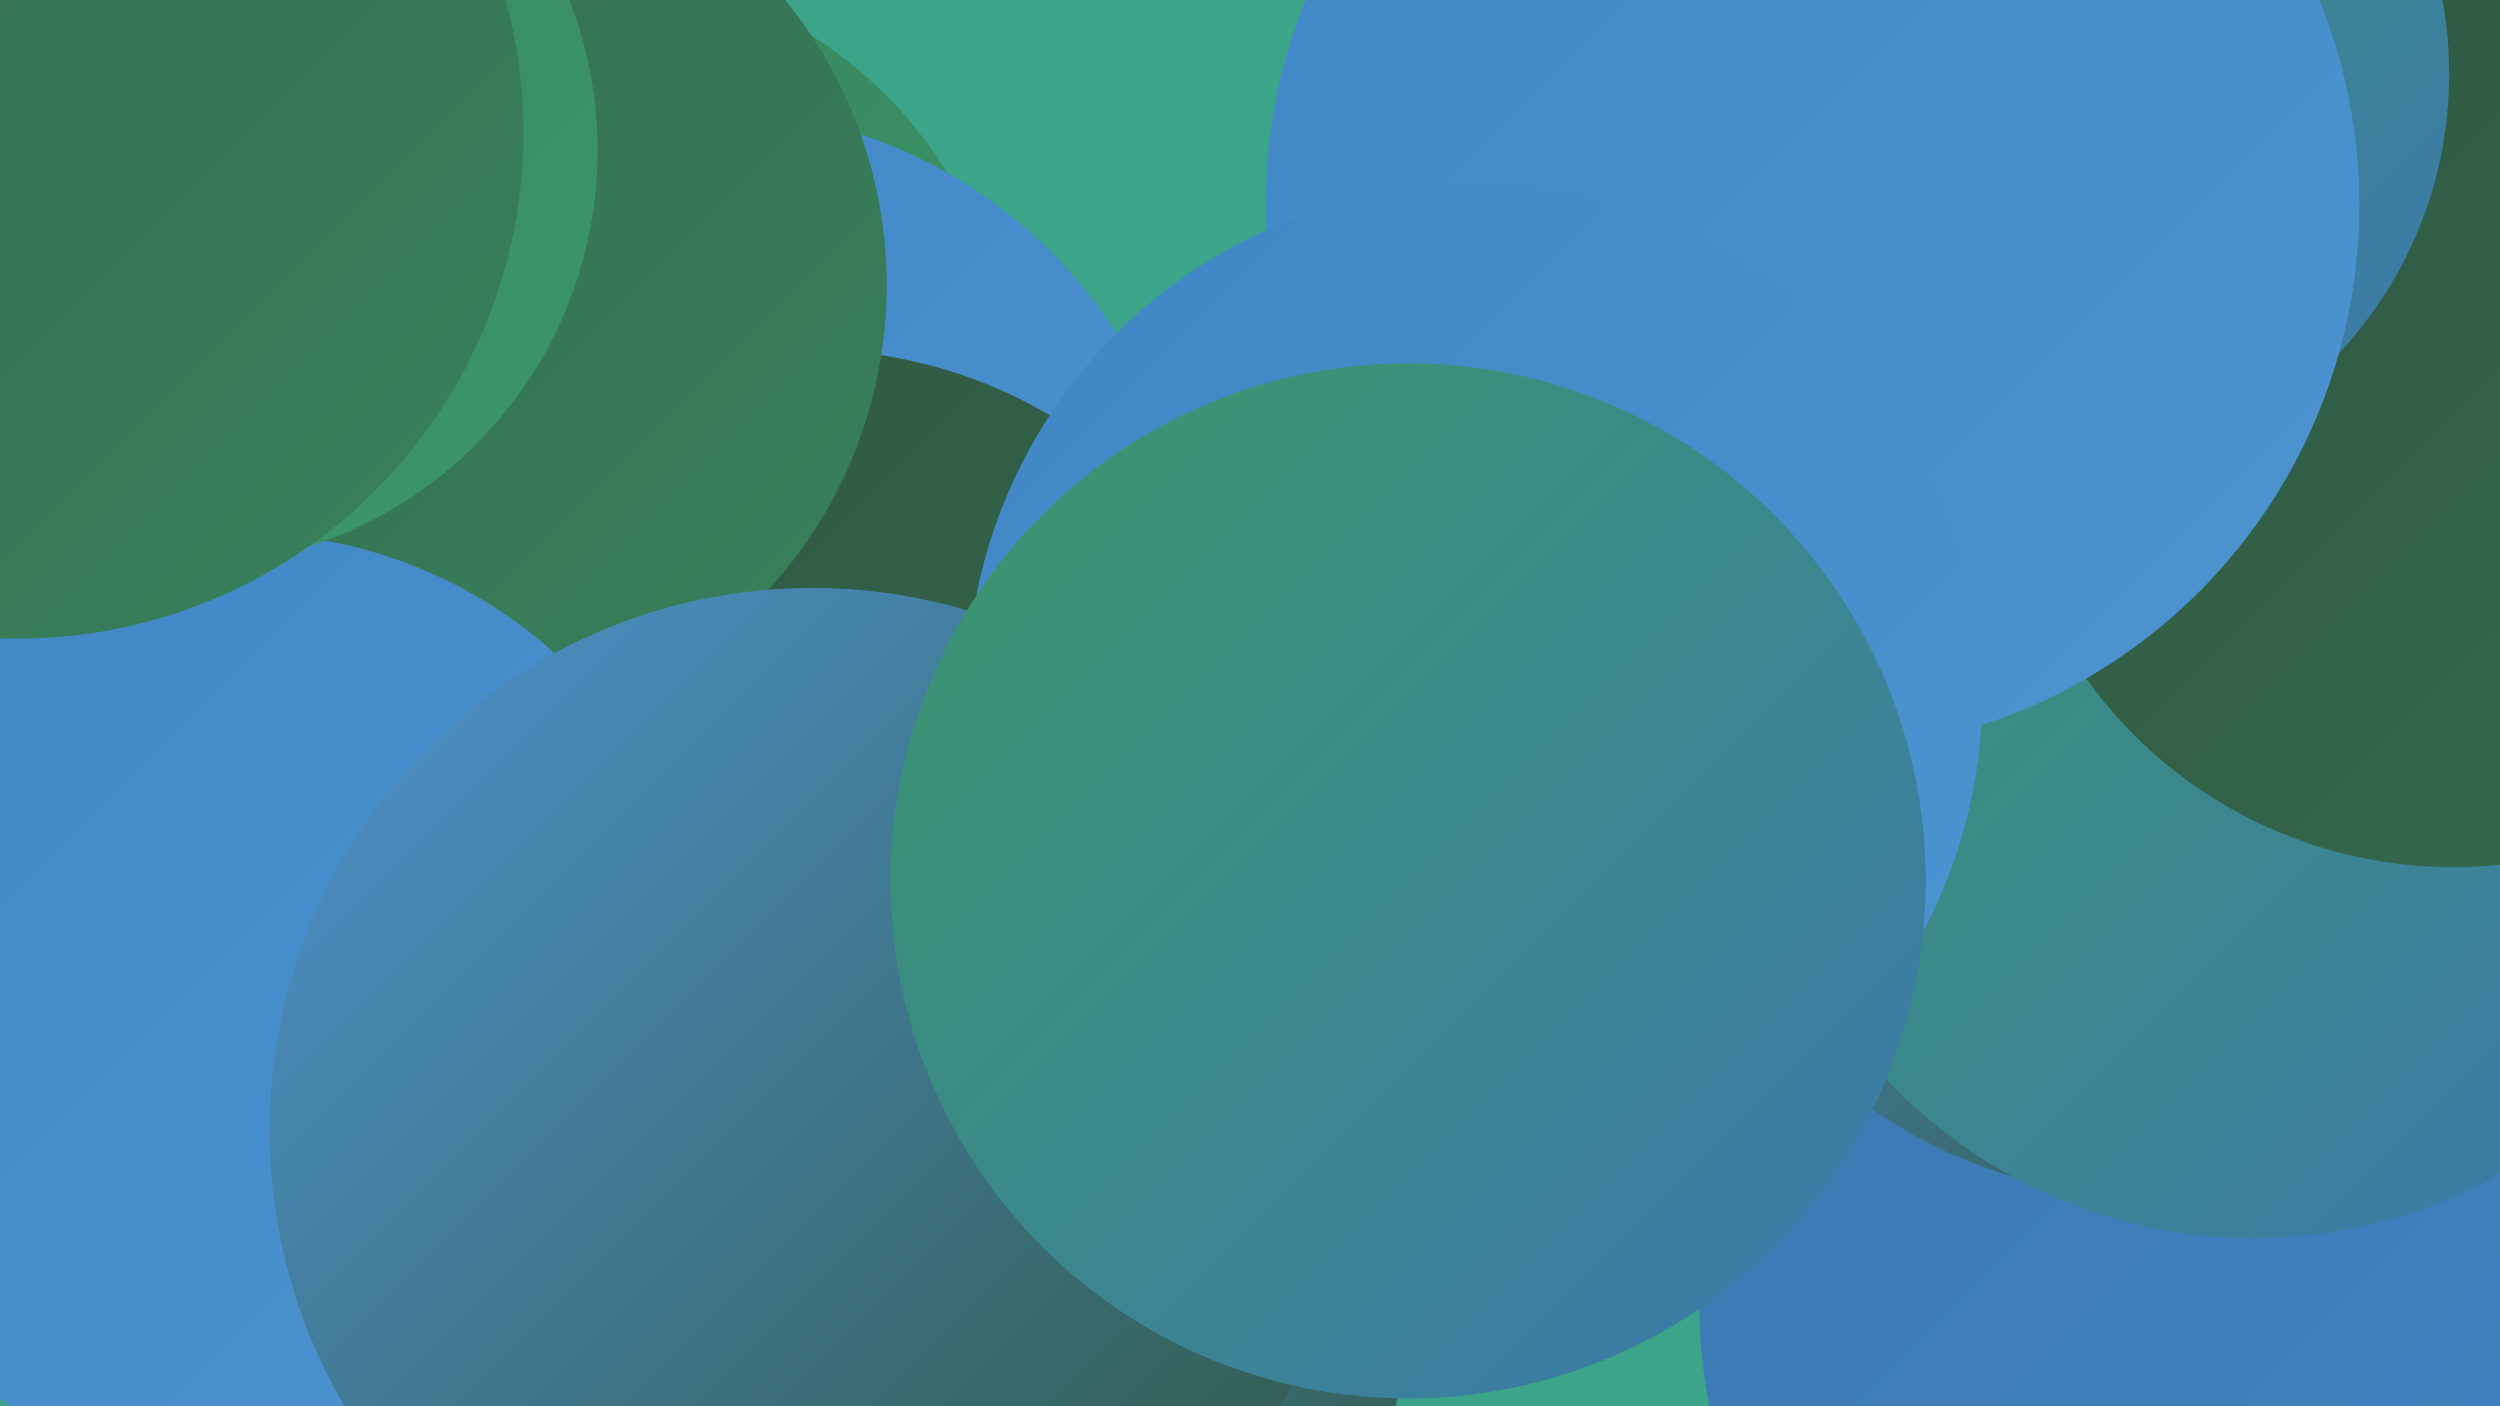
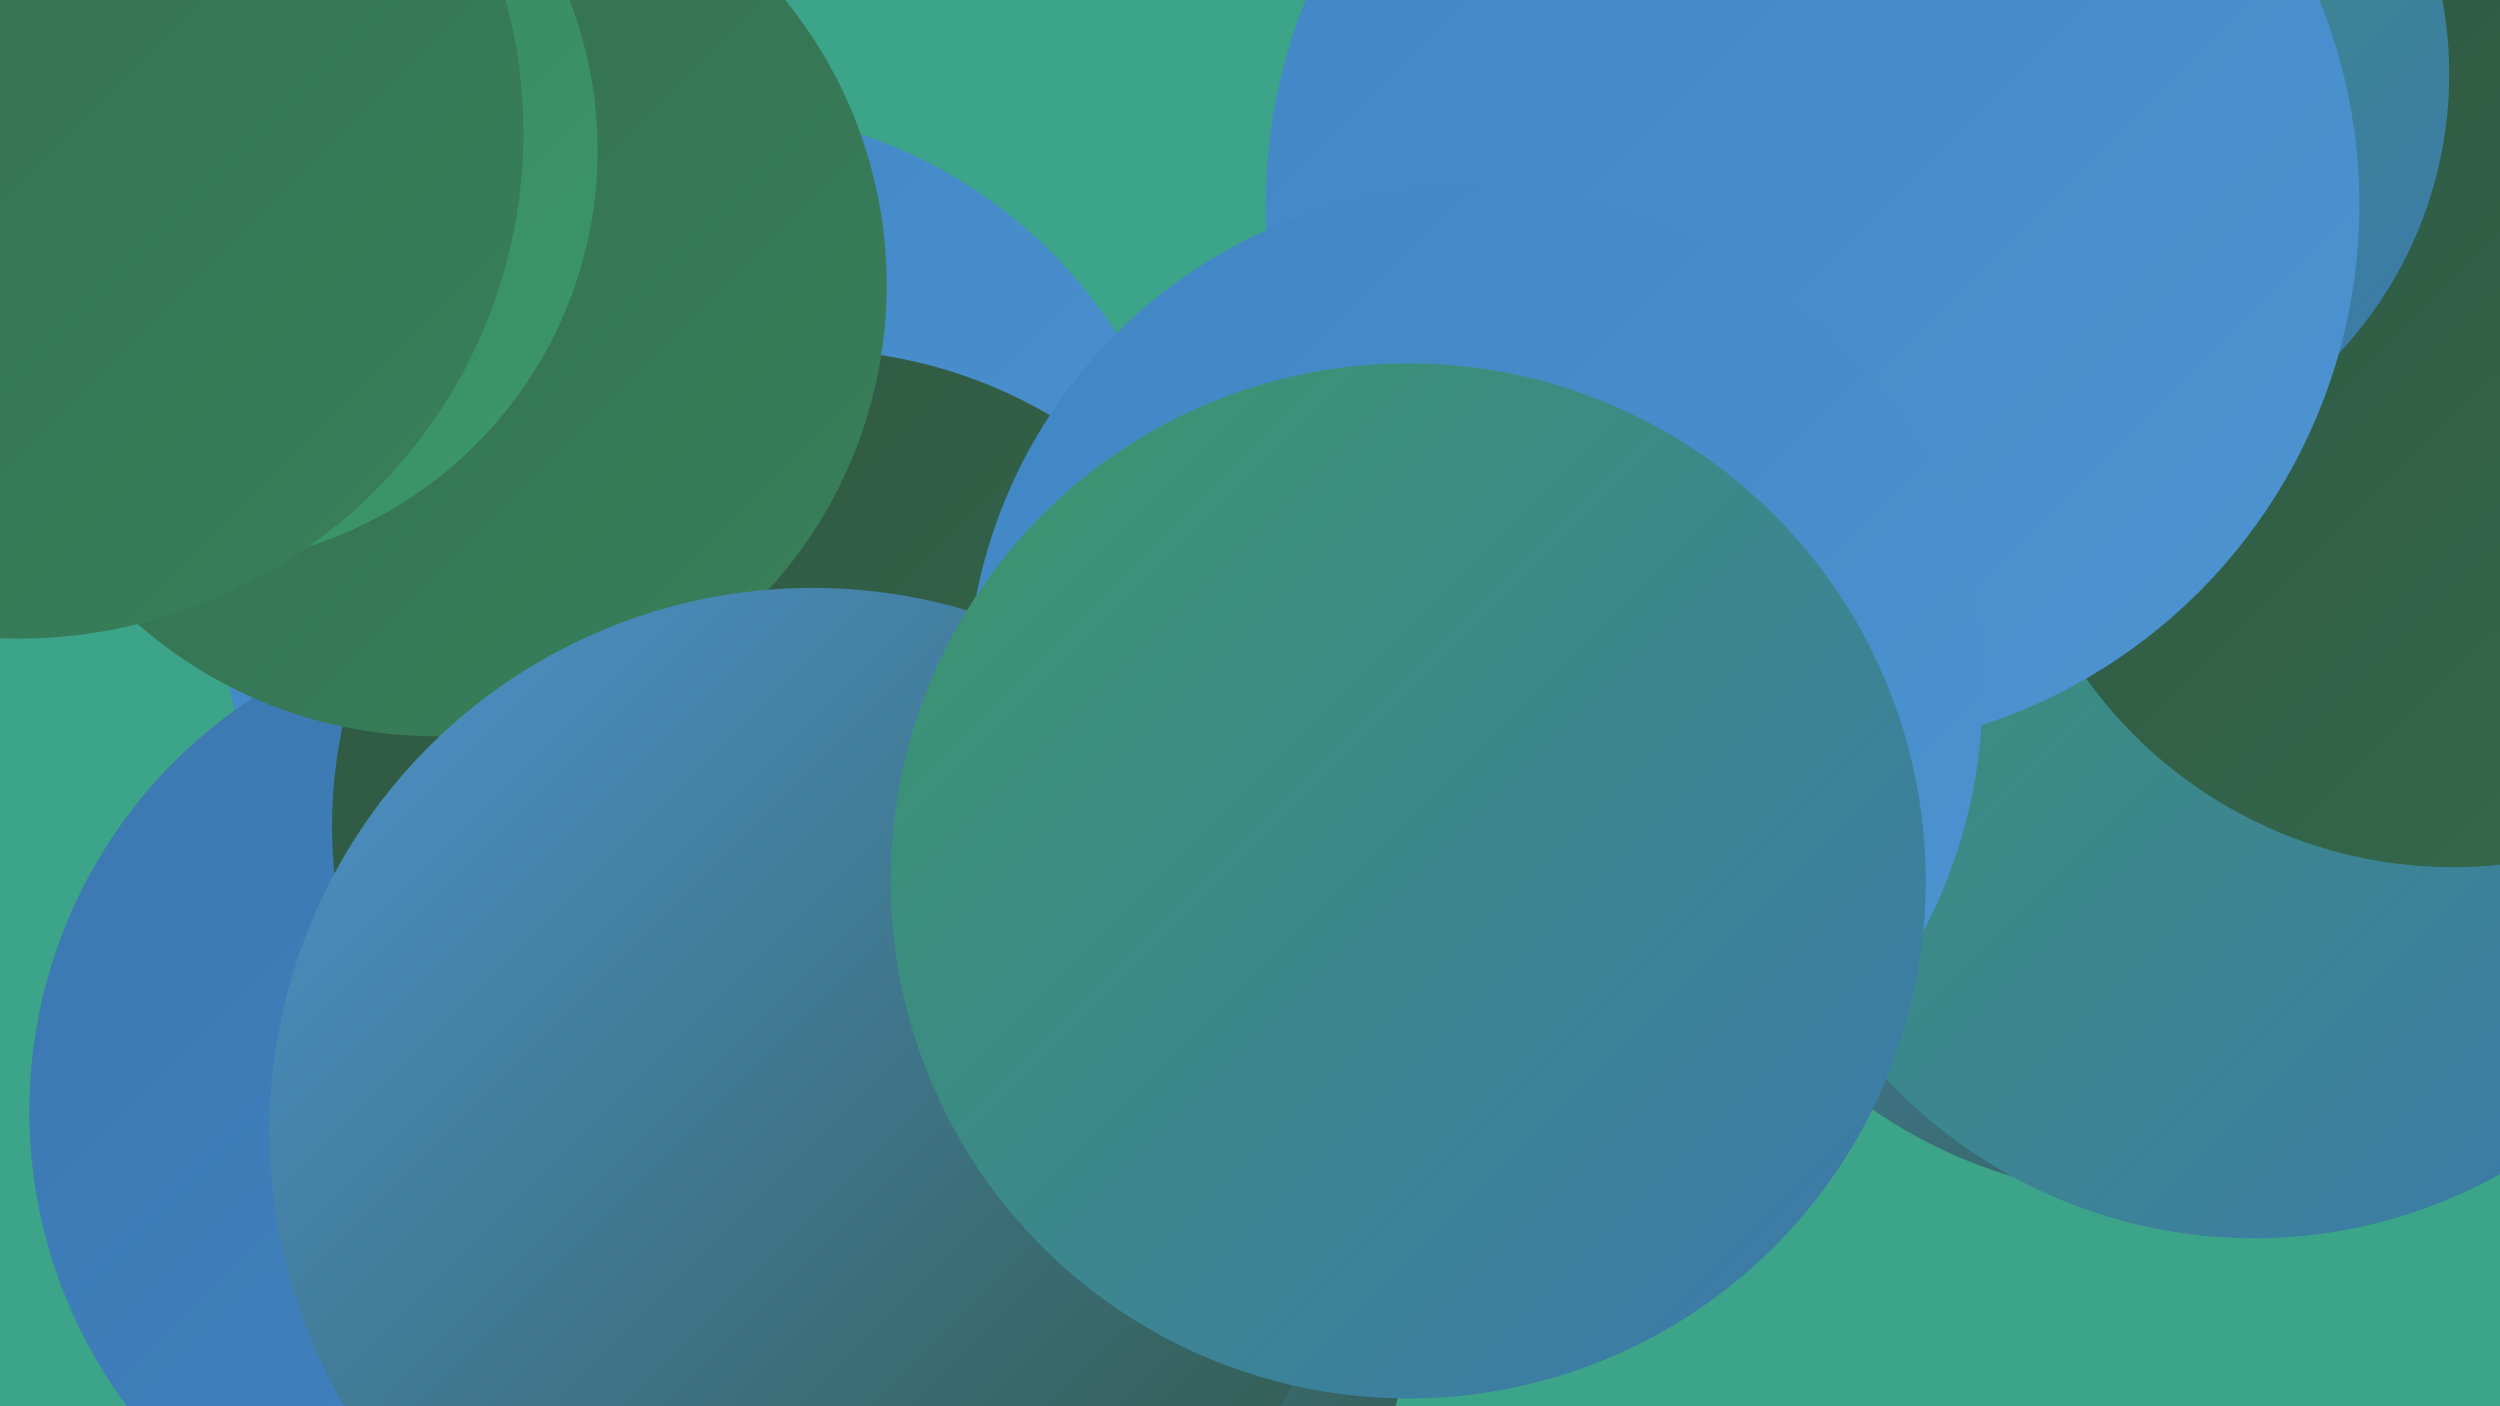
<svg xmlns="http://www.w3.org/2000/svg" width="1280" height="720">
  <defs>
    <linearGradient id="grad0" x1="0%" y1="0%" x2="100%" y2="100%">
      <stop offset="0%" style="stop-color:#2f5641;stop-opacity:1" />
      <stop offset="100%" style="stop-color:#346b4e;stop-opacity:1" />
    </linearGradient>
    <linearGradient id="grad1" x1="0%" y1="0%" x2="100%" y2="100%">
      <stop offset="0%" style="stop-color:#346b4e;stop-opacity:1" />
      <stop offset="100%" style="stop-color:#38815b;stop-opacity:1" />
    </linearGradient>
    <linearGradient id="grad2" x1="0%" y1="0%" x2="100%" y2="100%">
      <stop offset="0%" style="stop-color:#38815b;stop-opacity:1" />
      <stop offset="100%" style="stop-color:#3b9869;stop-opacity:1" />
    </linearGradient>
    <linearGradient id="grad3" x1="0%" y1="0%" x2="100%" y2="100%">
      <stop offset="0%" style="stop-color:#3b9869;stop-opacity:1" />
      <stop offset="100%" style="stop-color:#3c77b0;stop-opacity:1" />
    </linearGradient>
    <linearGradient id="grad4" x1="0%" y1="0%" x2="100%" y2="100%">
      <stop offset="0%" style="stop-color:#3c77b0;stop-opacity:1" />
      <stop offset="100%" style="stop-color:#4086c5;stop-opacity:1" />
    </linearGradient>
    <linearGradient id="grad5" x1="0%" y1="0%" x2="100%" y2="100%">
      <stop offset="0%" style="stop-color:#4086c5;stop-opacity:1" />
      <stop offset="100%" style="stop-color:#4e94d1;stop-opacity:1" />
    </linearGradient>
    <linearGradient id="grad6" x1="0%" y1="0%" x2="100%" y2="100%">
      <stop offset="0%" style="stop-color:#4e94d1;stop-opacity:1" />
      <stop offset="100%" style="stop-color:#2f5641;stop-opacity:1" />
    </linearGradient>
  </defs>
  <rect width="1280" height="720" fill="#3ca488" />
-   <circle cx="1161" cy="584" r="223" fill="url(#grad2)" />
-   <circle cx="300" cy="202" r="217" fill="url(#grad2)" />
  <circle cx="949" cy="18" r="265" fill="url(#grad0)" />
-   <circle cx="1148" cy="667" r="278" fill="url(#grad4)" />
  <circle cx="1103" cy="359" r="254" fill="url(#grad6)" />
  <circle cx="362" cy="305" r="249" fill="url(#grad5)" />
  <circle cx="1154" cy="376" r="258" fill="url(#grad3)" />
  <circle cx="268" cy="569" r="253" fill="url(#grad4)" />
  <circle cx="1256" cy="213" r="231" fill="url(#grad0)" />
  <circle cx="1045" cy="38" r="209" fill="url(#grad3)" />
  <circle cx="414" cy="423" r="244" fill="url(#grad0)" />
  <circle cx="223" cy="146" r="231" fill="url(#grad1)" />
-   <circle cx="124" cy="512" r="239" fill="url(#grad5)" />
  <circle cx="928" cy="105" r="280" fill="url(#grad5)" />
  <circle cx="755" cy="355" r="260" fill="url(#grad5)" />
  <circle cx="523" cy="670" r="198" fill="url(#grad6)" />
  <circle cx="416" cy="579" r="278" fill="url(#grad6)" />
  <circle cx="93" cy="77" r="213" fill="url(#grad2)" />
  <circle cx="721" cy="451" r="265" fill="url(#grad3)" />
  <circle cx="9" cy="68" r="259" fill="url(#grad1)" />
</svg>